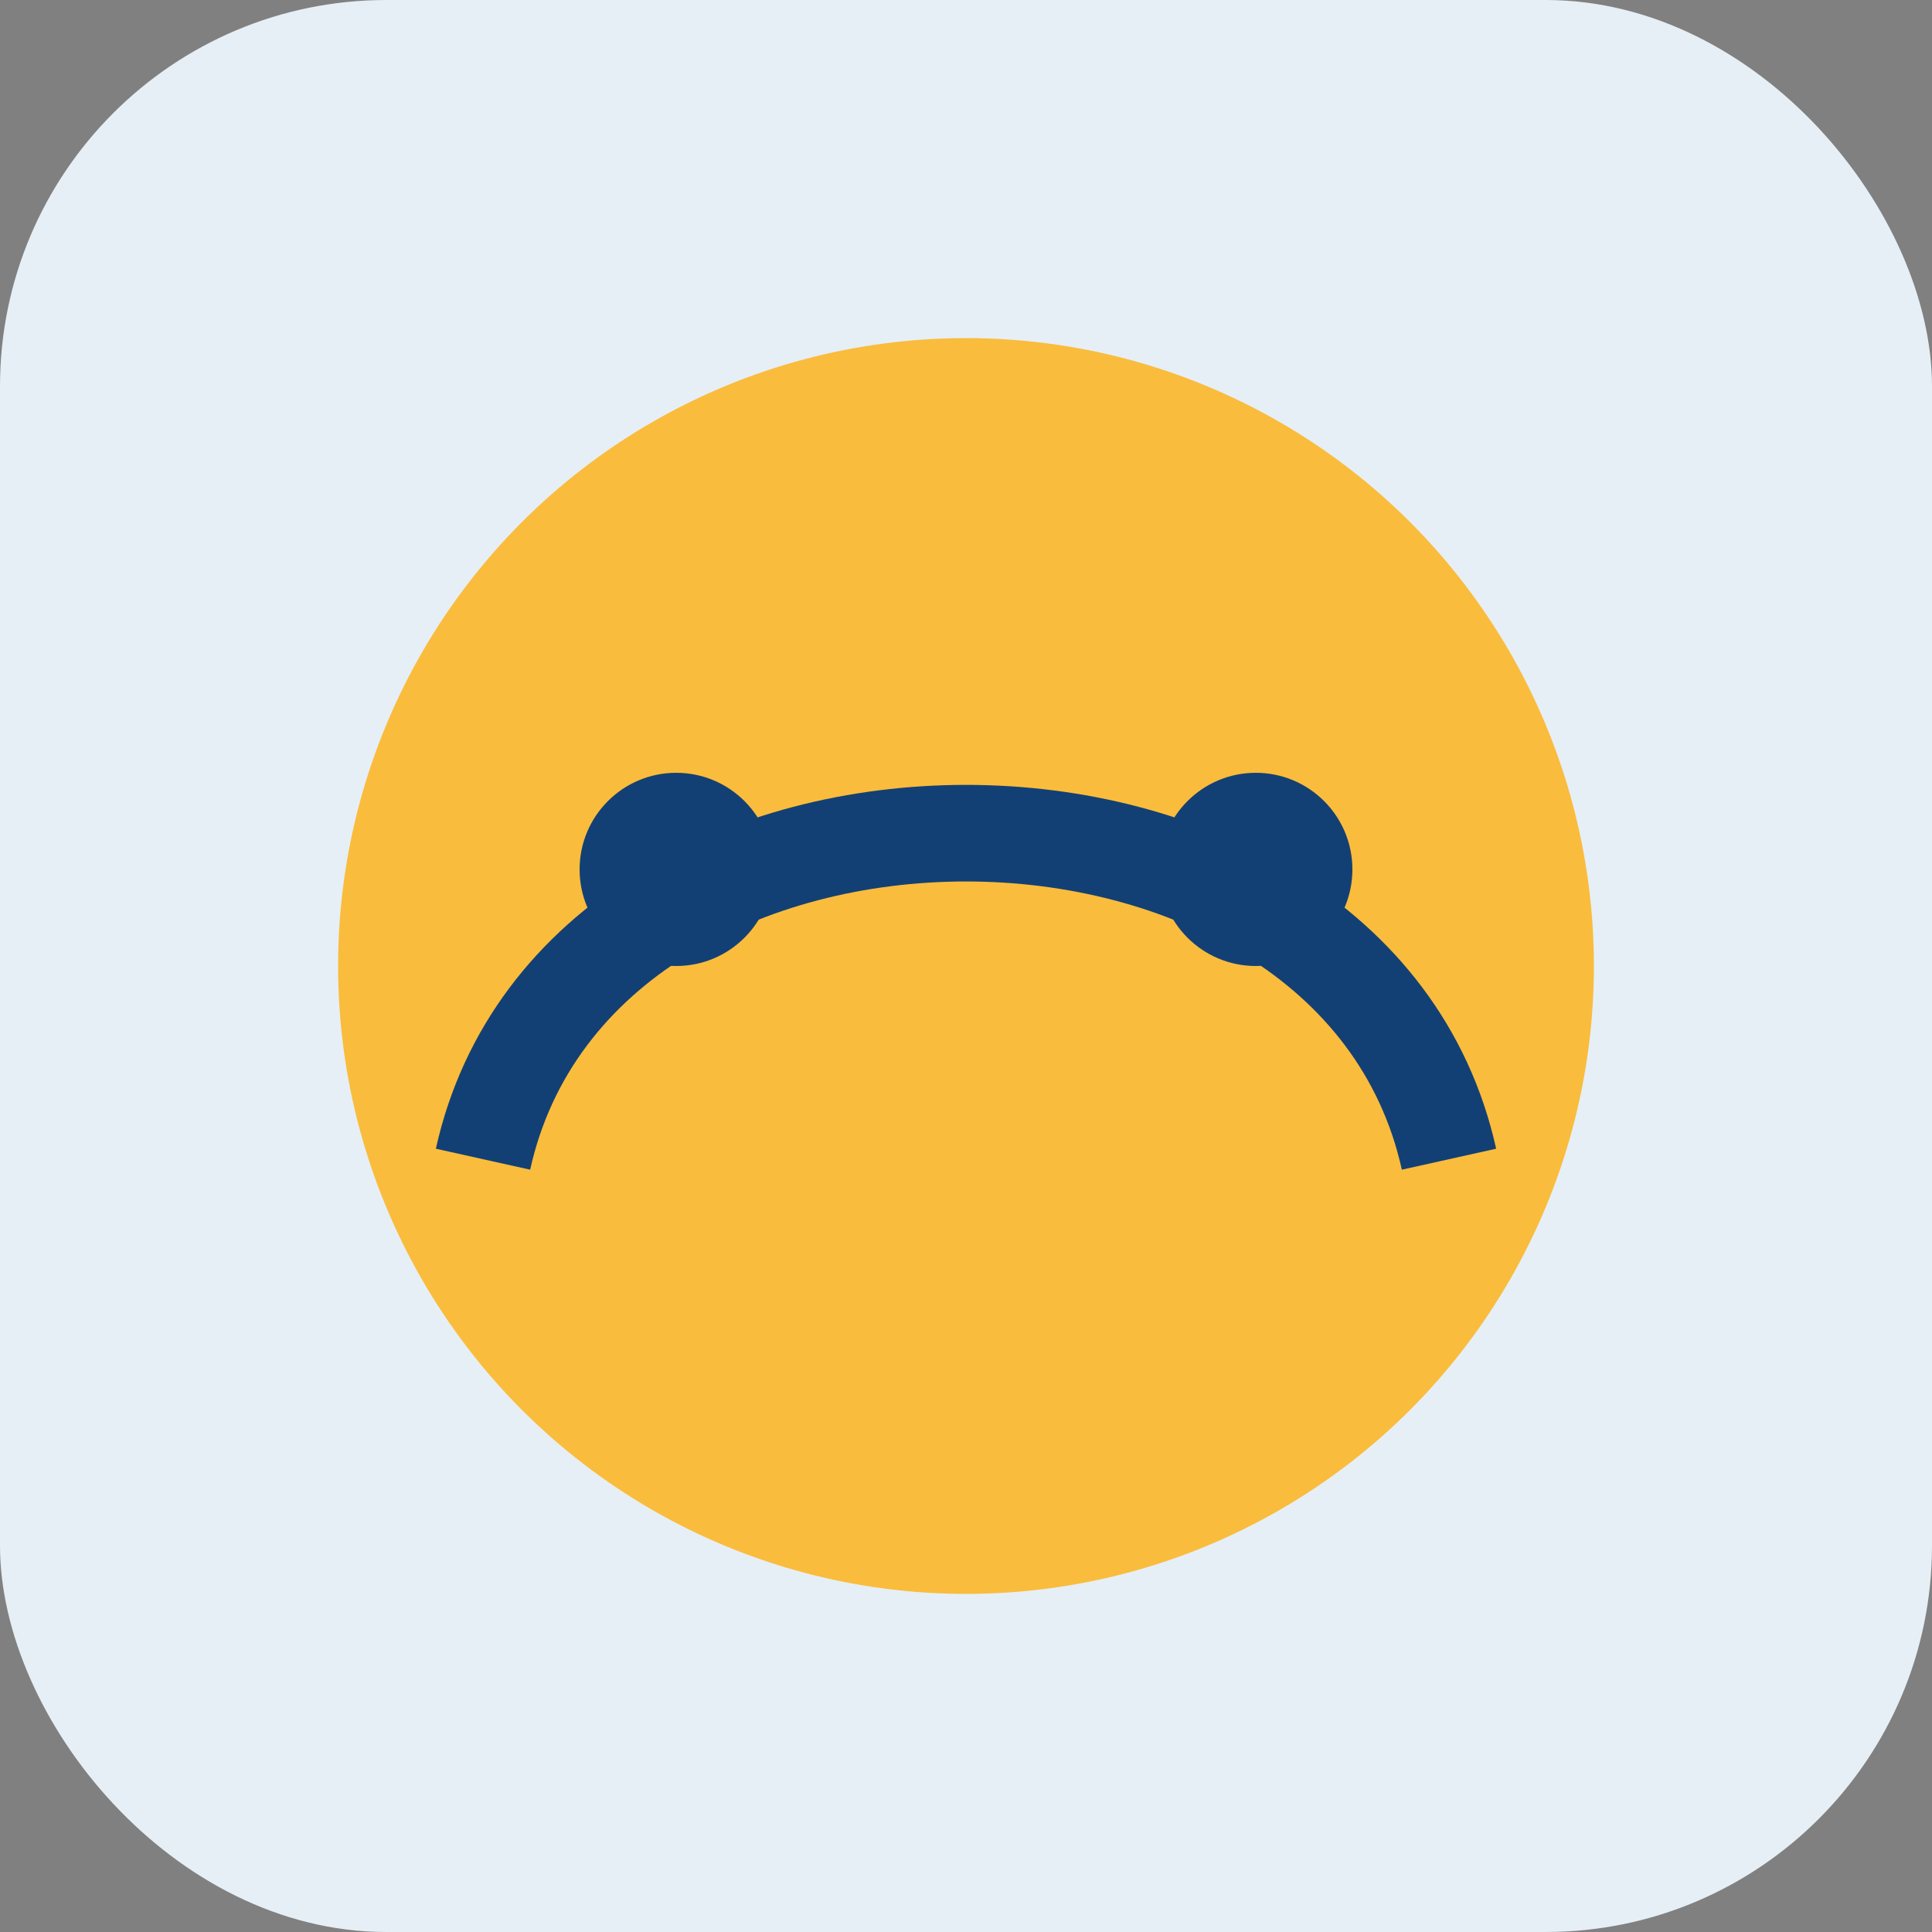
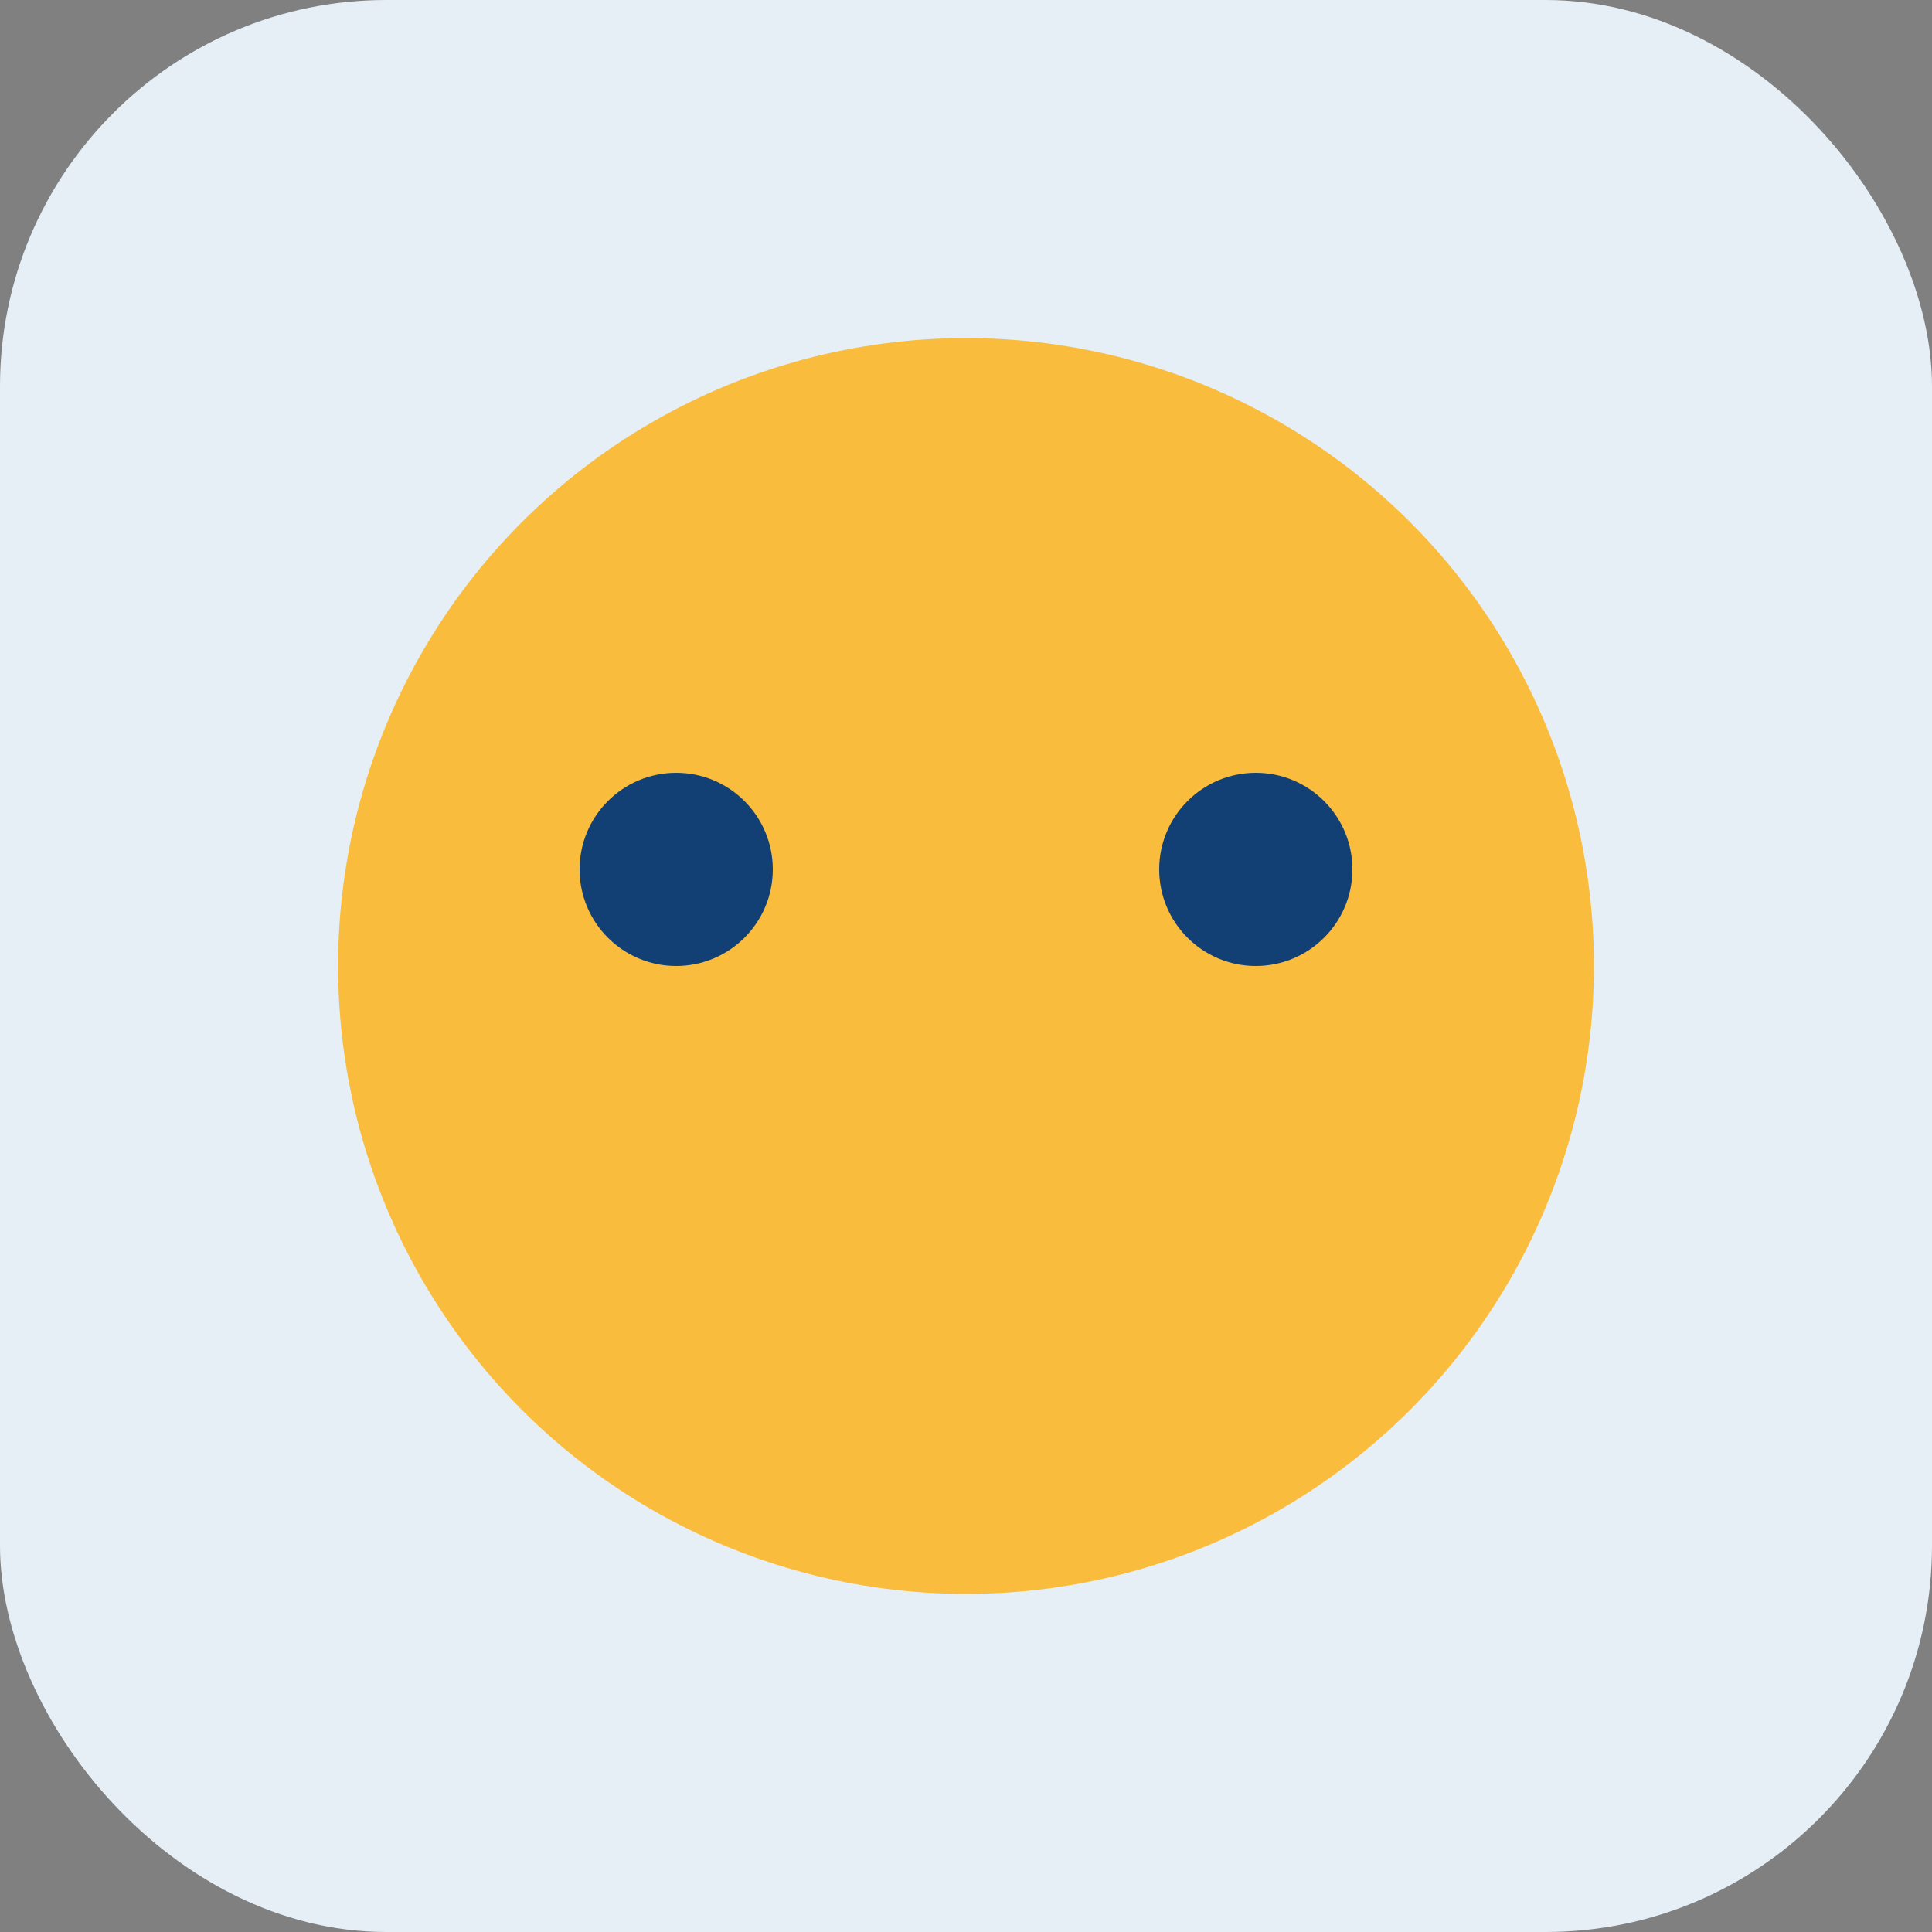
<svg xmlns="http://www.w3.org/2000/svg" width="40" height="40" viewBox="0 0 40 40">
  <rect x="0" y="0" width="40" height="40" fill="#808080" stroke="none" />
  <rect x="0" y="0" width="40" height="40" rx="8" fill="#E6EFF6" />
  <circle cx="20" cy="20" r="13" fill="#FABC3C" />
-   <path d="M10 24c2-9 18-9 20 0" fill="none" stroke="#134074" stroke-width="2" />
  <circle cx="14" cy="18" r="2" fill="#134074" />
  <circle cx="26" cy="18" r="2" fill="#134074" />
</svg>